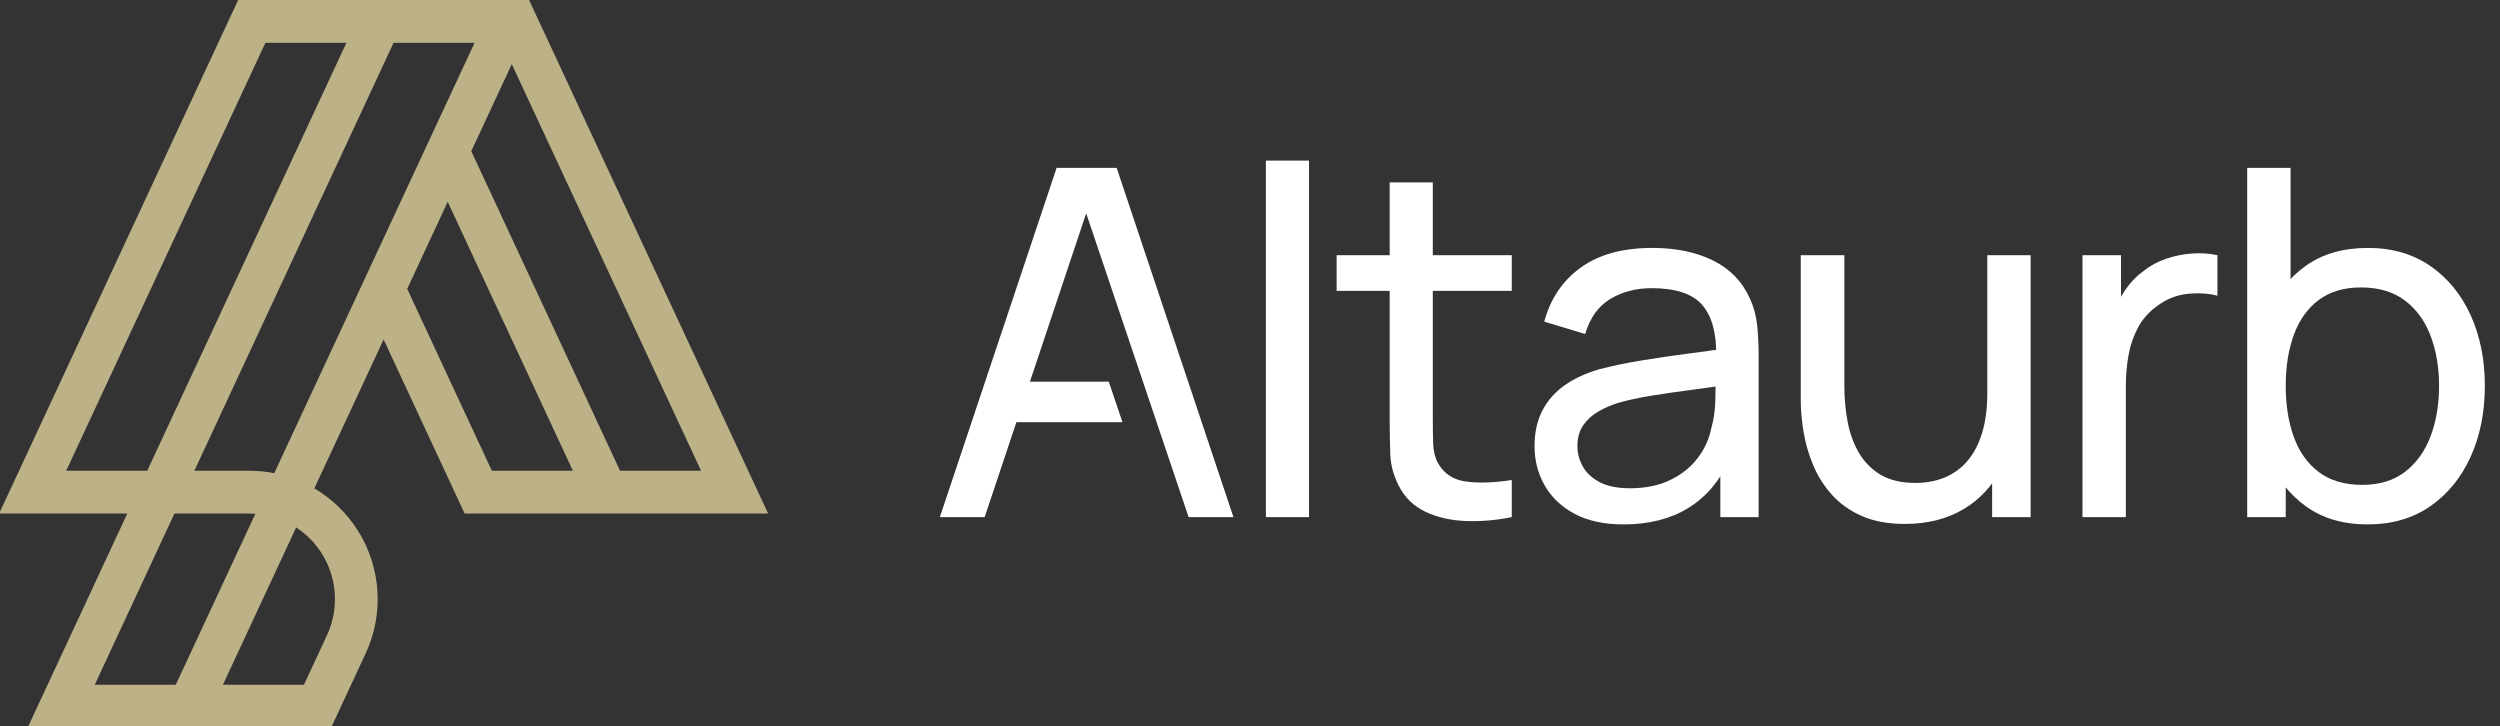
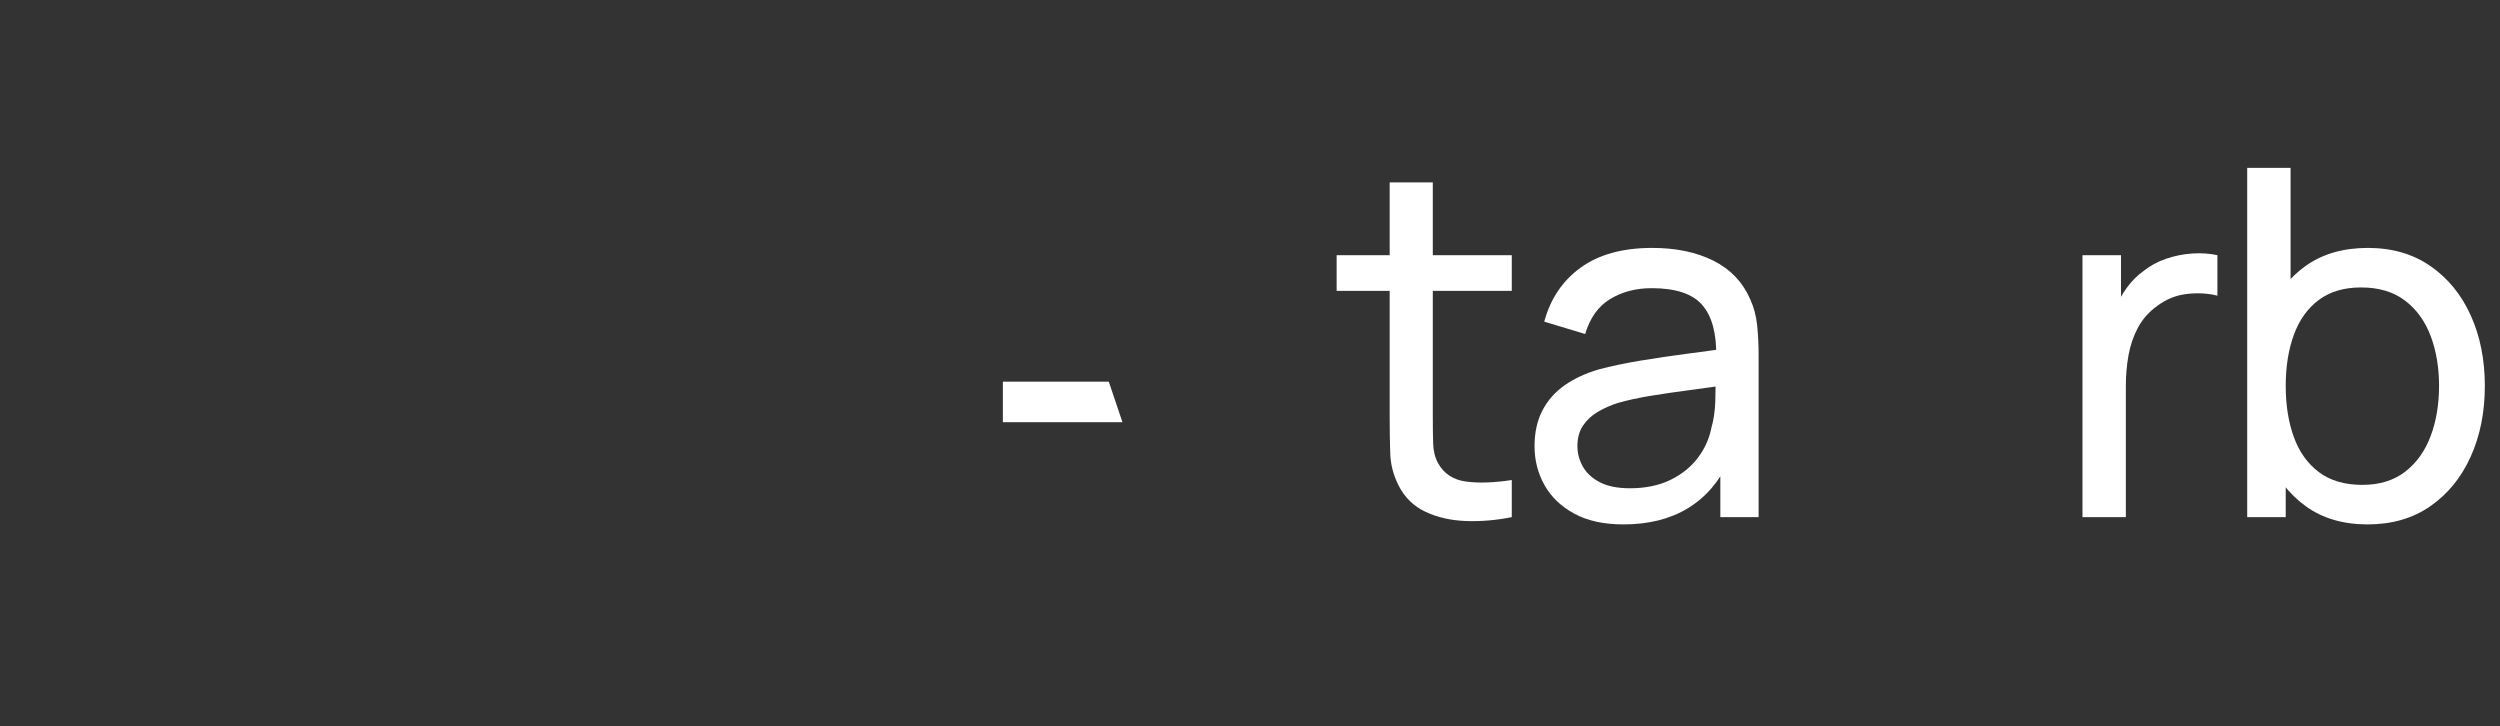
<svg xmlns="http://www.w3.org/2000/svg" xmlns:ns1="http://www.serif.com/" width="100%" height="100%" viewBox="0 0 117 34" version="1.1" xml:space="preserve" style="fill-rule:evenodd;clip-rule:evenodd;stroke-linejoin:round;stroke-miterlimit:2;">
  <rect x="0" y="0" width="117" height="34" fill="#333333" stroke="none" />
  <g transform="matrix(1,0,0,1,-60,-304)">
    <g id="Logo-Light" ns1:id="Logo Light" transform="matrix(0.914,0,0,0.266,59.963,304)">
-       <rect x="0" y="0" width="128" height="128" style="fill:none;" />
      <clipPath id="_clip1">
        <rect x="0" y="0" width="128" height="128" />
      </clipPath>
      <g clip-path="url(#_clip1)">
        <g transform="matrix(4.46595e-17,-2.51,0.525,1.1065e-16,-16.279,45.176)">
-           <path d="M-18,43.5L-18,31L18,54.315L18,82.685L-18,106L-18,76.403L-5.798,68.5L-16.235,61.74C-16.946,63.424 -17.941,64.88 -19.164,65.962C-21.758,68.257 -25.016,68.553 -27.804,66.748L-33,63.383L-33,33.785L-18,43.5ZM15,56.97L-15,37.54L-15,45.443L15,64.872L15,56.97ZM15,77.372L15,69.47L-15,50.04L-15,55.419C-15,56.238 -15.058,57.046 -15.169,57.833L15,77.372ZM13.503,81L7.402,77.049L-15,91.557L-15,99.46L13.503,81ZM-15,79.057L-15,86.96L3.852,74.75L-2.249,70.799L-15,79.057ZM-30,60.728L-26.536,62.972C-24.677,64.175 -22.505,63.978 -20.776,62.448C-20.043,61.799 -19.433,60.949 -18.972,59.968L-30,52.826L-30,60.728ZM-30,40.326L-30,48.228L-18.014,55.991C-18.005,55.801 -18,55.611 -18,55.419L-18,48.097L-30,40.326Z" style="fill:rgb(189,178,135);" />
-         </g>
+           </g>
        <g transform="matrix(0.966,0,0,1,4.376,0)">
          <g transform="matrix(1.07,0,0,3.556,-68.047,-740.491)">
-             <path d="M105.959,233.823L111.743,216.543L114.719,216.543L120.503,233.823L118.283,233.823L112.871,217.791L113.543,217.791L108.179,233.823L105.959,233.823Z" style="fill:white;fill-rule:nonzero;" />
-           </g>
+             </g>
          <g transform="matrix(1.07,0,0,3.556,-68.047,-740.491)">
-             <rect x="122.111" y="216.183" width="2.136" height="17.64" style="fill:white;fill-rule:nonzero;" />
-           </g>
+             </g>
          <g transform="matrix(1.07,0,0,3.556,-68.047,-740.491)">
            <path d="M134.291,233.823C133.519,233.979 132.76,234.043 132.014,234.015C131.268,233.987 130.602,233.835 130.016,233.559C129.43,233.283 128.987,232.851 128.687,232.263C128.431,231.755 128.293,231.239 128.273,230.715C128.253,230.191 128.243,229.595 128.243,228.927L128.243,217.263L130.379,217.263L130.379,228.831C130.379,229.363 130.385,229.816 130.397,230.19C130.409,230.564 130.491,230.887 130.643,231.159C130.931,231.675 131.389,231.976 132.017,232.062C132.645,232.148 133.403,232.123 134.291,231.987L134.291,233.823ZM125.615,222.627L125.615,220.863L134.291,220.863L134.291,222.627L125.615,222.627Z" style="fill:white;fill-rule:nonzero;" />
          </g>
          <g transform="matrix(1.07,0,0,3.556,-68.047,-740.491)">
            <path d="M139.823,234.183C138.855,234.183 138.044,234.006 137.39,233.652C136.736,233.298 136.244,232.828 135.914,232.242C135.584,231.656 135.419,231.015 135.419,230.319C135.419,229.639 135.548,229.05 135.806,228.552C136.064,228.054 136.43,227.638 136.904,227.304C137.378,226.97 137.943,226.707 138.599,226.515C139.215,226.351 139.904,226.206 140.666,226.08C141.428,225.954 142.201,225.84 142.985,225.738C143.769,225.636 144.503,225.535 145.187,225.435L144.419,225.879C144.439,224.731 144.208,223.88 143.726,223.326C143.244,222.772 142.411,222.495 141.227,222.495C140.443,222.495 139.756,222.674 139.166,223.032C138.576,223.39 138.163,223.967 137.927,224.763L135.899,224.151C136.207,223.015 136.81,222.123 137.708,221.475C138.606,220.827 139.787,220.503 141.251,220.503C142.423,220.503 143.431,220.713 144.275,221.133C145.119,221.553 145.727,222.187 146.099,223.035C146.283,223.435 146.399,223.869 146.447,224.337C146.495,224.805 146.519,225.295 146.519,225.807L146.519,233.823L144.623,233.823L144.623,230.715L145.067,231.003C144.579,232.055 143.896,232.848 143.018,233.382C142.14,233.916 141.075,234.183 139.823,234.183ZM140.147,232.395C140.915,232.395 141.581,232.258 142.145,231.984C142.709,231.71 143.163,231.346 143.507,230.892C143.851,230.438 144.075,229.943 144.179,229.407C144.295,229.007 144.36,228.562 144.374,228.072C144.388,227.582 144.395,227.203 144.395,226.935L145.139,227.259C144.443,227.359 143.758,227.453 143.084,227.541C142.41,227.629 141.773,227.722 141.173,227.82C140.573,227.918 140.035,228.035 139.559,228.171C139.203,228.283 138.872,228.428 138.566,228.606C138.26,228.784 138.013,229.011 137.825,229.287C137.637,229.563 137.543,229.903 137.543,230.307C137.543,230.663 137.632,231 137.81,231.318C137.988,231.636 138.268,231.895 138.65,232.095C139.032,232.295 139.531,232.395 140.147,232.395Z" style="fill:white;fill-rule:nonzero;" />
          </g>
          <g transform="matrix(1.07,0,0,3.556,-68.047,-740.491)">
-             <path d="M153.767,234.159C152.931,234.159 152.216,234.027 151.622,233.763C151.028,233.499 150.535,233.148 150.143,232.71C149.751,232.272 149.443,231.784 149.219,231.246C148.995,230.708 148.837,230.16 148.745,229.602C148.653,229.044 148.607,228.519 148.607,228.027L148.607,220.863L150.767,220.863L150.767,227.355C150.767,227.963 150.822,228.552 150.932,229.122C151.042,229.692 151.231,230.204 151.499,230.658C151.767,231.112 152.127,231.471 152.579,231.735C153.031,231.999 153.599,232.131 154.283,232.131C154.819,232.131 155.306,232.04 155.744,231.858C156.182,231.676 156.557,231.402 156.869,231.036C157.181,230.67 157.422,230.208 157.592,229.65C157.762,229.092 157.847,228.439 157.847,227.691L159.251,228.123C159.251,229.375 159.025,230.452 158.573,231.354C158.121,232.256 157.485,232.949 156.665,233.433C155.845,233.917 154.879,234.159 153.767,234.159ZM158.087,233.823L158.087,230.355L157.847,230.355L157.847,220.863L159.995,220.863L159.995,233.823L158.087,233.823Z" style="fill:white;fill-rule:nonzero;" />
-           </g>
+             </g>
          <g transform="matrix(1.07,0,0,3.556,-68.047,-740.491)">
            <path d="M162.563,233.823L162.563,220.863L164.471,220.863L164.471,223.995L164.159,223.587C164.311,223.187 164.509,222.819 164.753,222.483C164.997,222.147 165.271,221.871 165.575,221.655C165.907,221.387 166.286,221.181 166.712,221.037C167.138,220.893 167.571,220.807 168.011,220.779C168.451,220.751 168.863,220.779 169.247,220.863L169.247,222.867C168.799,222.751 168.306,222.721 167.768,222.777C167.23,222.833 166.735,223.027 166.283,223.359C165.863,223.659 165.54,224.02 165.314,224.442C165.088,224.864 164.931,225.321 164.843,225.813C164.755,226.305 164.711,226.807 164.711,227.319L164.711,233.823L162.563,233.823Z" style="fill:white;fill-rule:nonzero;" />
          </g>
          <g transform="matrix(1.07,0,0,3.556,-68.047,-740.491)">
            <path d="M176.687,234.183C175.471,234.183 174.447,233.881 173.615,233.277C172.783,232.673 172.153,231.854 171.725,230.82C171.297,229.786 171.083,228.623 171.083,227.331C171.083,226.027 171.297,224.86 171.725,223.83C172.153,222.8 172.784,221.988 173.618,221.394C174.452,220.8 175.479,220.503 176.699,220.503C177.899,220.503 178.932,220.802 179.798,221.4C180.664,221.998 181.33,222.812 181.796,223.842C182.262,224.872 182.495,226.035 182.495,227.331C182.495,228.627 182.262,229.792 181.796,230.826C181.33,231.86 180.664,232.678 179.798,233.28C178.932,233.882 177.895,234.183 176.687,234.183ZM170.723,233.823L170.723,216.543L172.871,216.543L172.871,224.283L172.631,224.283L172.631,233.823L170.723,233.823ZM176.423,232.227C177.275,232.227 177.982,232.011 178.544,231.579C179.106,231.147 179.527,230.561 179.807,229.821C180.087,229.081 180.227,228.251 180.227,227.331C180.227,226.419 180.088,225.595 179.81,224.859C179.532,224.123 179.108,223.539 178.538,223.107C177.968,222.675 177.243,222.459 176.363,222.459C175.519,222.459 174.821,222.665 174.269,223.077C173.717,223.489 173.306,224.062 173.036,224.796C172.766,225.53 172.631,226.375 172.631,227.331C172.631,228.279 172.765,229.122 173.033,229.86C173.301,230.598 173.715,231.177 174.275,231.597C174.835,232.017 175.551,232.227 176.423,232.227Z" style="fill:white;fill-rule:nonzero;" />
          </g>
          <g transform="matrix(-1.151,1.09833e-15,3.65874e-16,-3.556,180.765,884.244)">
            <path d="M109.259,227.775L114.766,227.775L114.766,229.779L109.888,229.779L109.259,227.775Z" style="fill:white;" />
          </g>
        </g>
      </g>
    </g>
  </g>
</svg>